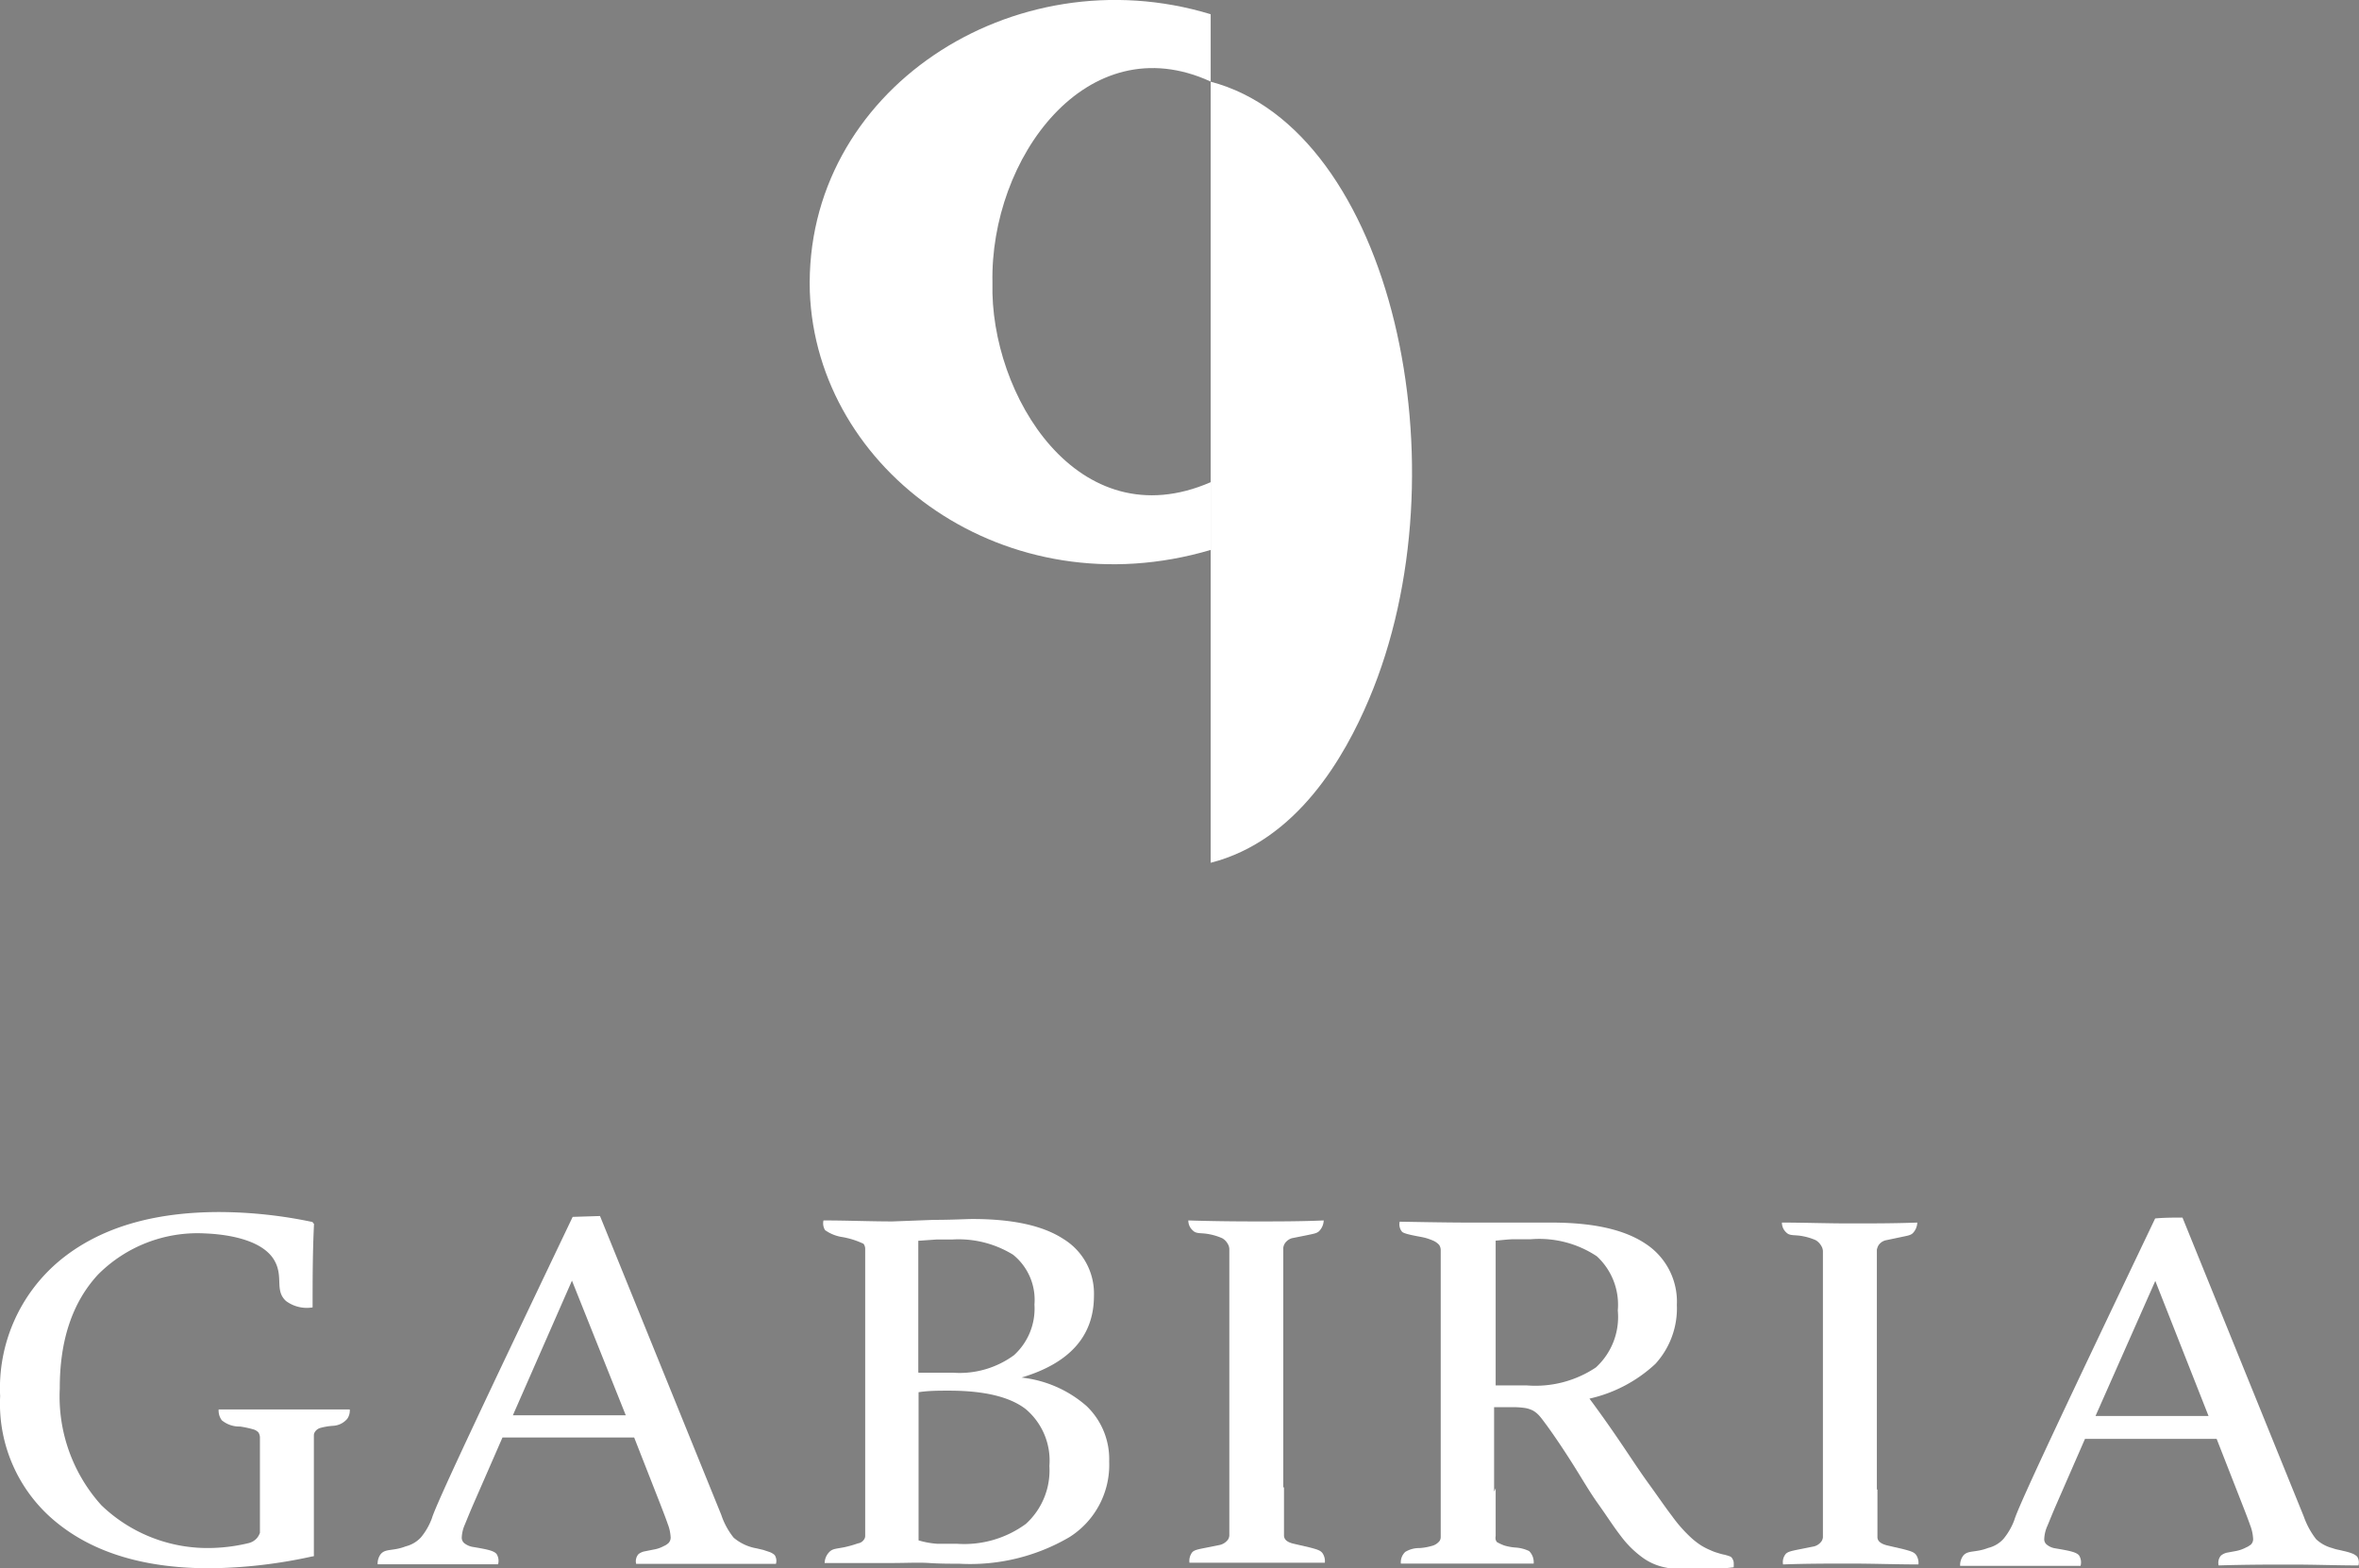
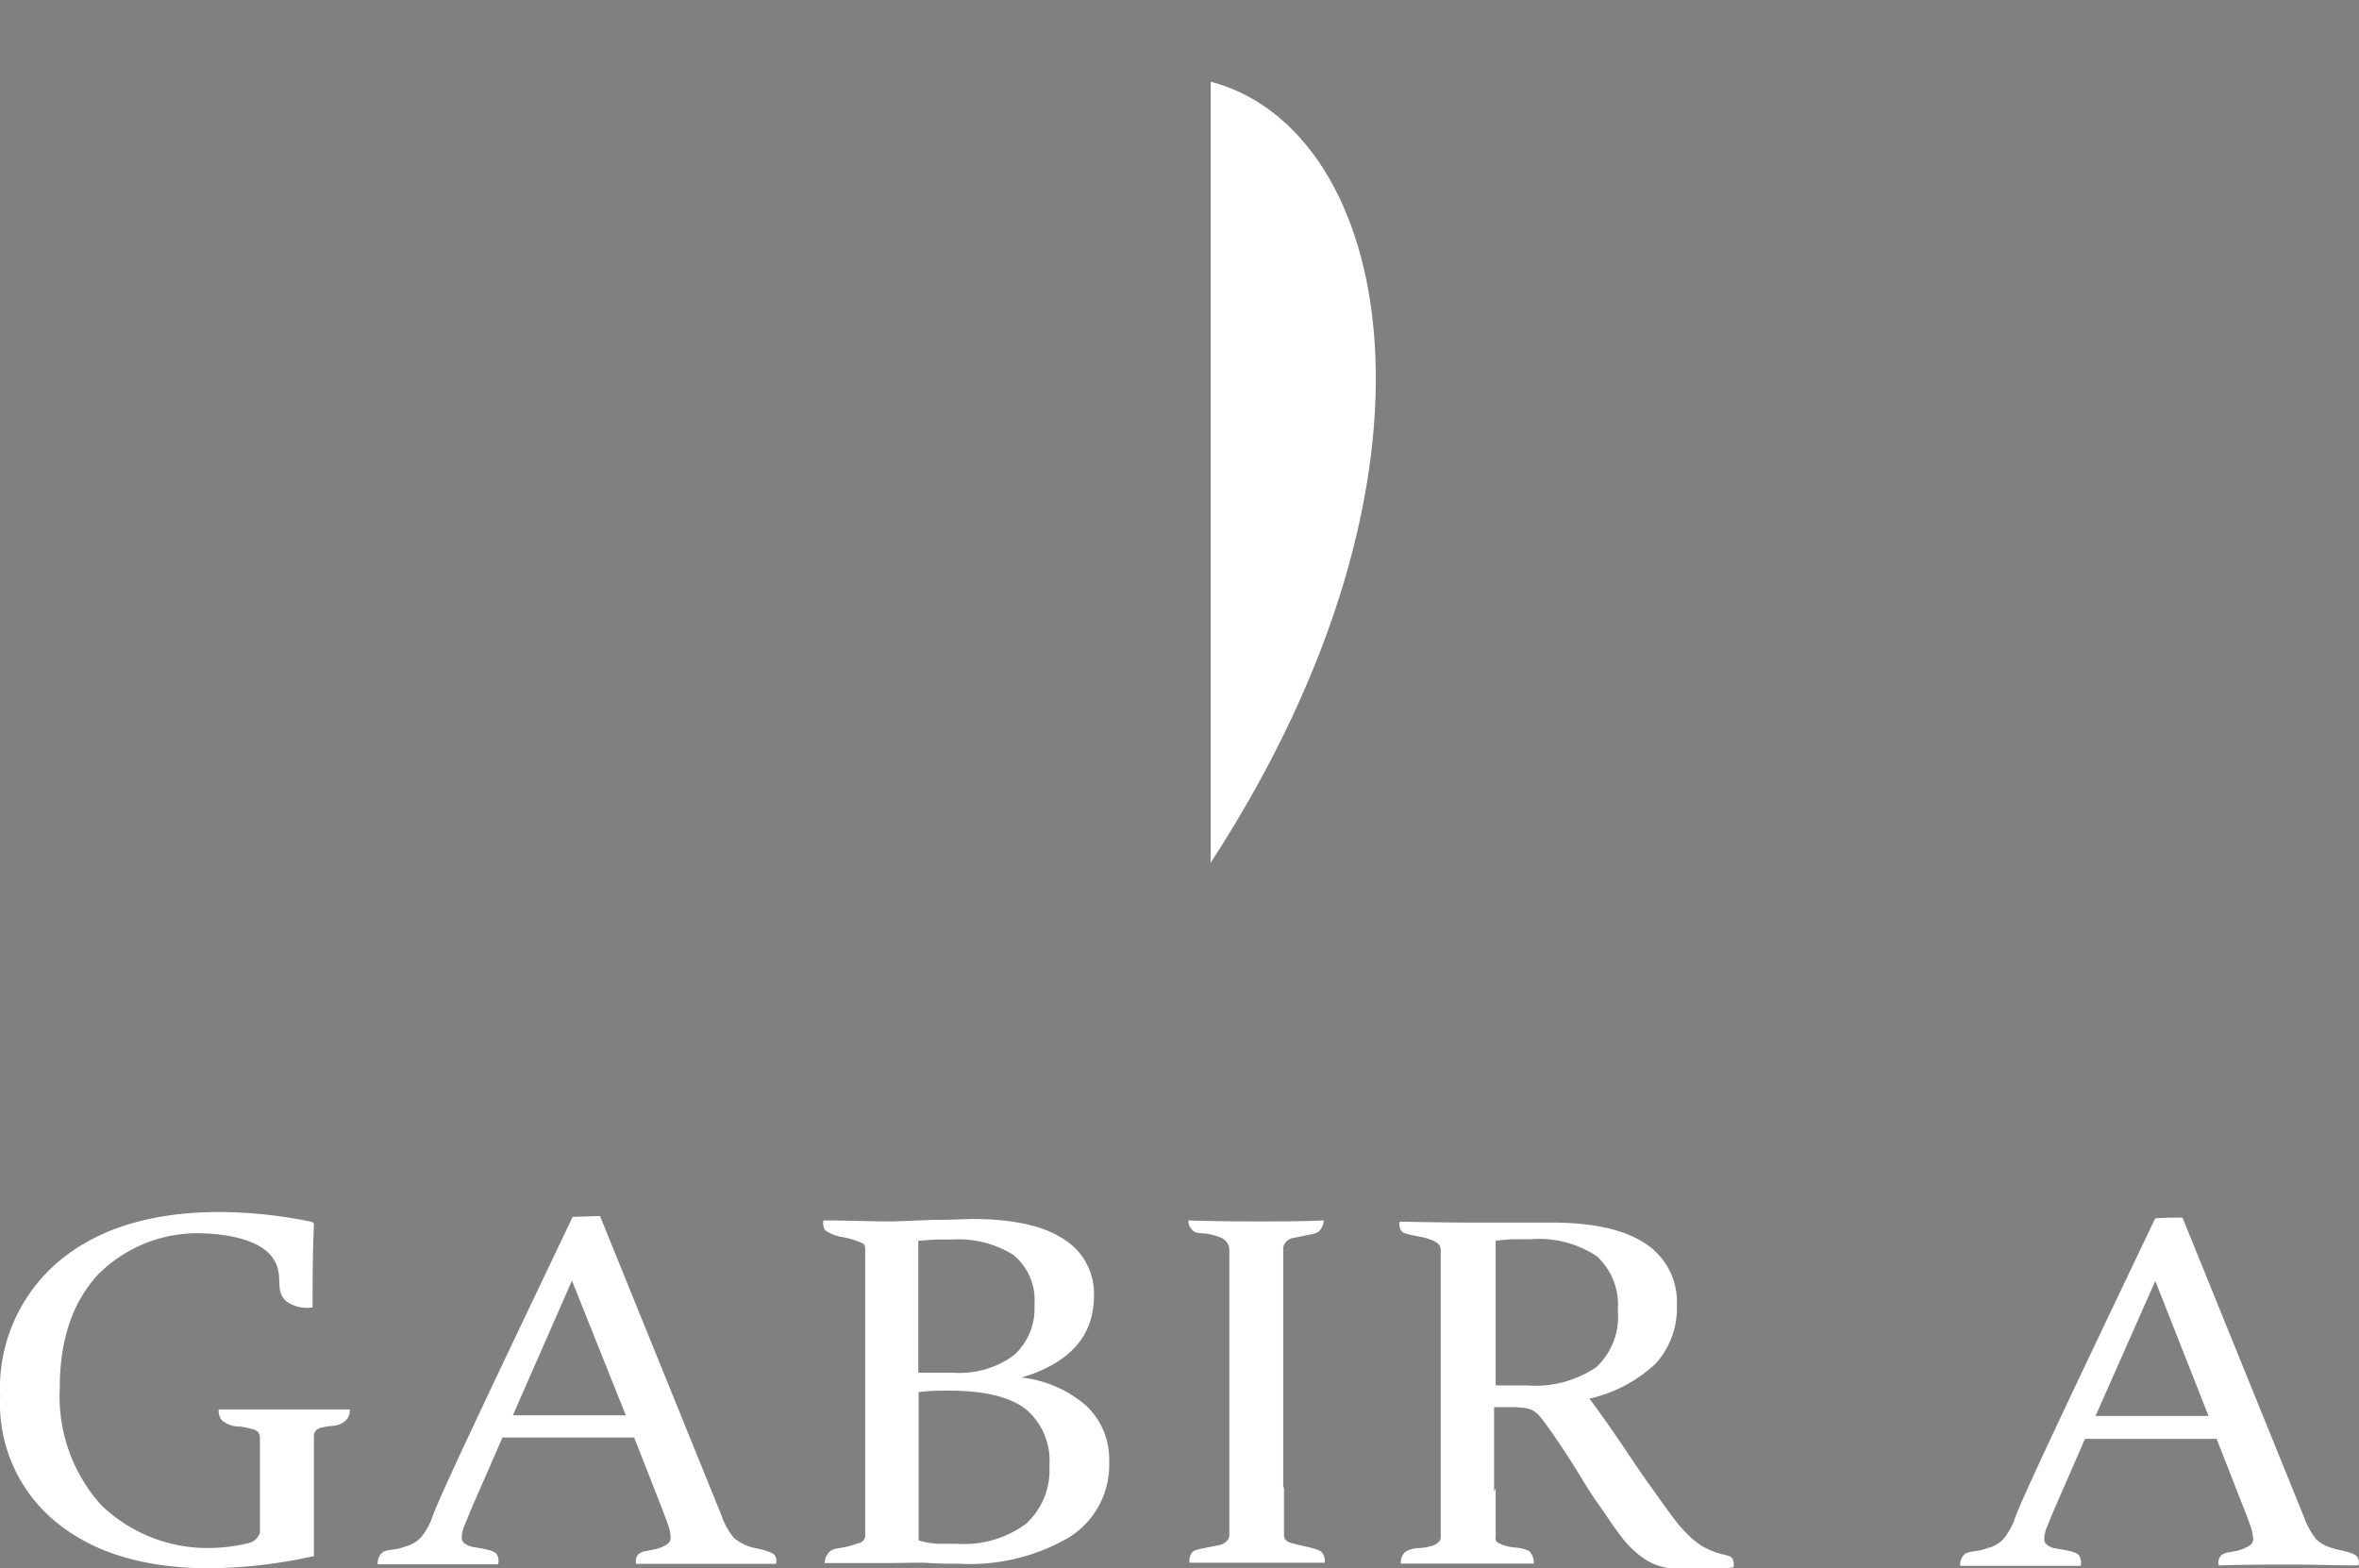
<svg xmlns="http://www.w3.org/2000/svg" viewBox="0 0 165.72 110.2" data-name="Capa 1" id="Capa_1">
  <rect x="0" y="0" width="165.72" height="110.2" fill="#808080" stroke="none" />
  <defs>
    <style>.cls-1{fill:#fff;}.cls-2{fill:#010101;}</style>
  </defs>
  <title>Logo completo</title>
-   <path transform="translate(-0.04 0)" d="M85.09,33.91v4.73C70.74,42.88,57.4,33.12,56.93,20.5,56.5,6.37,71.23-3.22,85.09,1V5.73m0,0c-8.7-4-15.52,5.42-15.33,14.15-.2,7.83,6,18.06,15.33,14" class="cls-1" />
-   <path transform="translate(-0.04 0)" d="M85.09,5.74V60.62c6.07-1.55,9.42-7.46,11.12-11.49C103.05,33,97.85,9.09,85.09,5.74Z" class="cls-1" />
+   <path transform="translate(-0.04 0)" d="M85.09,5.74V60.62C103.05,33,97.85,9.09,85.09,5.74Z" class="cls-1" />
  <path transform="translate(-0.04 0)" d="M60.65,112.11" class="cls-2" />
  <path transform="translate(-0.04 0)" d="M23.83,109.37" class="cls-2" />
  <path transform="translate(-0.04 0)" d="M22,91.86a2.45,2.45,0,0,1-1.87-.45c-.82-.75-.15-1.7-.82-2.86-1-1.72-4.21-1.86-4.91-1.89a9.86,9.86,0,0,0-7.48,2.9c-1.79,1.94-2.69,4.61-2.68,8a11.4,11.4,0,0,0,2.92,8.2,10.76,10.76,0,0,0,7.88,3,12.14,12.14,0,0,0,2.47-.34,1.12,1.12,0,0,0,.62-.4,1.23,1.23,0,0,0,.17-.32V101a.66.66,0,0,0-.11-.36.81.81,0,0,0-.29-.19,6.86,6.86,0,0,0-1-.22,1.92,1.92,0,0,1-1.28-.44,1.15,1.15,0,0,1-.22-.76h9.21a1,1,0,0,1-.17.65,1.39,1.39,0,0,1-1,.5,4.57,4.57,0,0,0-.9.15.67.67,0,0,0-.37.27.44.44,0,0,0-.08.25v8.42a.06.06,0,0,1-.08.08,34.88,34.88,0,0,1-7.2.84Q8,110.2,4.05,107a10.74,10.74,0,0,1-4-8.9A11.66,11.66,0,0,1,4.2,88.6q4.14-3.45,11.3-3.44a32.16,32.16,0,0,1,6.49.7l.11.14C22,88,22,90,22,91.86Z" class="cls-1" />
  <path transform="translate(-0.04 0)" d="M57.89,85.75c1.65,0,3.26.07,4.85.07l2.91-.11c1.34,0,2.24-.06,2.71-.06,2.81,0,4.94.46,6.38,1.4a4.49,4.49,0,0,1,2.15,4q0,4.22-5.09,5.74a8.28,8.28,0,0,1,4.57,2,5.16,5.16,0,0,1,1.59,3.9A6,6,0,0,1,75.17,108a13.8,13.8,0,0,1-7.74,1.87c-.65,0-1.37,0-2.12-.05s-1.62,0-2.58,0c-1.55,0-3.13,0-4.76,0a1.15,1.15,0,0,1,.39-.83c.22-.18.44-.17,1-.28a7.9,7.9,0,0,0,.95-.27.61.61,0,0,0,.42-.26.44.44,0,0,0,.09-.27V87.75a.58.58,0,0,0-.12-.36,5.7,5.7,0,0,0-1.6-.49A2.81,2.81,0,0,1,58,86.43.9.9,0,0,1,57.89,85.75Zm6.68,10.7H67a6.46,6.46,0,0,0,4.27-1.23,4.42,4.42,0,0,0,1.44-3.56,4.07,4.07,0,0,0-1.5-3.5,7.29,7.29,0,0,0-4.27-1.07H65.83l-1.28.09v9.24Zm0,1.37v10.41a6,6,0,0,0,1.33.24c.5,0,1,0,1.38,0a7.33,7.33,0,0,0,4.83-1.4A5.08,5.08,0,0,0,73.76,103a4.73,4.73,0,0,0-1.67-4c-1.12-.86-2.91-1.29-5.39-1.29-.73,0-1.44,0-2.13.11Z" class="cls-1" />
  <path transform="translate(-0.04 0)" d="M90.24,104.49v3.39c0,.29.23.48.66.58l1.16.27c.54.14.74.21.88.39a1,1,0,0,1,.17.68c-1.56,0-3.15,0-4.76,0s-3.13,0-4.75,0a1,1,0,0,1,.19-.73c.14-.16.4-.21.9-.31l1-.2a1,1,0,0,0,.62-.39.62.62,0,0,0,.09-.27V87.74a.77.77,0,0,0-.12-.36A1,1,0,0,0,85.9,87a4.08,4.08,0,0,0-.9-.28c-.59-.12-.91,0-1.17-.27a.93.93,0,0,1-.31-.7c1.54.05,3.13.07,4.75.07s3.13,0,4.76-.07a1.13,1.13,0,0,1-.33.76c-.17.15-.34.17-.91.29l-1,.2a.93.93,0,0,0-.48.35.78.78,0,0,0-.12.32v16.85Z" class="cls-1" />
  <path transform="translate(-0.04 0)" d="M105.11,104.57v3.35a.75.75,0,0,0,0,.26.56.56,0,0,0,.09.17,3.48,3.48,0,0,0,.52.24,3.72,3.72,0,0,0,.74.14,2.63,2.63,0,0,1,1,.25,1.1,1.1,0,0,1,.32.88H98.45a1,1,0,0,1,.31-.82h0a1.87,1.87,0,0,1,1-.27,3.8,3.8,0,0,0,.82-.14,1,1,0,0,0,.59-.36.5.5,0,0,0,.08-.27V87.83a.66.66,0,0,0-.11-.36,1.25,1.25,0,0,0-.42-.3,4.3,4.3,0,0,0-.57-.2c-.33-.08-.42-.08-.79-.16-.7-.14-.79-.23-.83-.27a.8.8,0,0,1-.16-.7c.36,0,3.08.06,4.84.06h1.18l1.8,0,1.74,0H109c3,0,5.16.5,6.63,1.48a4.86,4.86,0,0,1,2.21,4.31,5.79,5.79,0,0,1-1.51,4.14,10,10,0,0,1-4.63,2.44c.81,1.09,1.56,2.16,2.25,3.18s1.33,2,1.92,2.81,1.13,1.61,1.63,2.26a9.93,9.93,0,0,0,1.36,1.54,5.29,5.29,0,0,0,.66.51,4.37,4.37,0,0,0,.68.35,3.16,3.16,0,0,0,.54.2,3.45,3.45,0,0,0,.46.12c.36.1.43.13.49.2a.73.73,0,0,1,.14.31,2.29,2.29,0,0,1,0,.37,19.94,19.94,0,0,1-2.32.16h-1.38a6.4,6.4,0,0,1-1.07-.14,4.06,4.06,0,0,1-1.6-.68,7.12,7.12,0,0,1-1.56-1.54c-.52-.67-1-1.43-1.6-2.27s-1.12-1.75-1.72-2.7-1.22-1.89-1.88-2.8c-.2-.27-.36-.49-.5-.65a1.82,1.82,0,0,0-.45-.38,1.91,1.91,0,0,0-.57-.19,5.66,5.66,0,0,0-.82-.06H105v5.94Zm0-7.23h2.17a7.64,7.64,0,0,0,4.87-1.26,4.8,4.8,0,0,0,1.54-4,4.63,4.63,0,0,0-1.47-3.81,7.31,7.31,0,0,0-4.63-1.2h-1.15c-.41,0-.85.06-1.33.1Z" class="cls-1" />
-   <path transform="translate(-0.04 0)" d="M131.93,104.64V108c0,.28.24.47.67.58l1.16.27c.54.14.74.21.88.39a1,1,0,0,1,.17.68c-1.56,0-3.15-.06-4.76-.06s-3.13,0-4.75.06a.9.9,0,0,1,.19-.74c.14-.15.4-.21.9-.31l1-.2a.92.92,0,0,0,.62-.39.62.62,0,0,0,.09-.26V87.89a.77.77,0,0,0-.12-.36,1.09,1.09,0,0,0-.38-.39,4.08,4.08,0,0,0-.9-.28c-.59-.12-.91,0-1.17-.26a.93.93,0,0,1-.31-.7c1.54,0,3.13.06,4.75.06s3.13,0,4.76-.06a1.13,1.13,0,0,1-.33.76c-.17.14-.34.16-.91.28l-1,.21a.86.86,0,0,0-.48.34,1,1,0,0,0-.12.32v16.86Z" class="cls-1" />
  <path transform="translate(-0.04 0)" d="M153.36,85.55l8.52,21a5.65,5.65,0,0,0,.87,1.6,2.62,2.62,0,0,0,1.13.62,2.85,2.85,0,0,0,.48.13l.47.11a3.88,3.88,0,0,1,.45.14,1,1,0,0,1,.35.22.75.75,0,0,1,.09.62c-1.53,0-3.08-.06-4.66-.06s-3.18,0-5.16.06a.78.78,0,0,1,.16-.69h0a1,1,0,0,1,.44-.21l.65-.12a2.49,2.49,0,0,0,.69-.25,1,1,0,0,0,.23-.13l.09-.06h0a.54.54,0,0,0,.16-.45,3.09,3.09,0,0,0-.2-.9c-.13-.37-.32-.87-.56-1.48l-1.8-4.6h-9.25l-2,4.58c-.28.64-.48,1.15-.64,1.53a2.48,2.48,0,0,0-.22.89.48.48,0,0,0,.18.43,1.22,1.22,0,0,0,.54.25c1,.17,1.51.26,1.72.5a.92.92,0,0,1,.11.74h-8.46a1.1,1.1,0,0,1,.22-.72c.34-.4.85-.19,1.75-.54a2.13,2.13,0,0,0,1.07-.63,4.58,4.58,0,0,0,.77-1.34c.31-1.06,4-8.84,9.89-21.18C152.1,85.55,152.74,85.55,153.36,85.55Zm-6.11,13.94h7.94L151.45,90Z" class="cls-1" />
  <path transform="translate(-0.04 0)" d="M42.19,85.44l8.52,21a5.19,5.19,0,0,0,.87,1.6,3.37,3.37,0,0,0,1.61.75l.47.11.45.15a1.13,1.13,0,0,1,.35.21.75.75,0,0,1,.09.62c-1.53,0-3.08,0-4.66,0s-3.18,0-5.16,0a.76.76,0,0,1,.16-.68h0a1,1,0,0,1,.44-.2l.65-.13a2.18,2.18,0,0,0,.69-.24,1,1,0,0,0,.23-.13l.09-.07h0a.56.56,0,0,0,.16-.46,3,3,0,0,0-.2-.89c-.13-.38-.32-.87-.56-1.49L44.59,101H35.34l-2,4.58c-.28.64-.48,1.14-.64,1.53a2.48,2.48,0,0,0-.22.89.5.5,0,0,0,.18.43,1.34,1.34,0,0,0,.54.25c1,.17,1.51.26,1.72.5a.9.9,0,0,1,.11.73c-1.46,0-2.94,0-4.46,0-1.35,0-2.68,0-4,0a1.1,1.1,0,0,1,.22-.72c.34-.4.85-.19,1.75-.54a2.17,2.17,0,0,0,1.07-.63,4.58,4.58,0,0,0,.77-1.34c.31-1.06,4-8.84,9.89-21.18Zm-6.12,14H44l-3.78-9.46Z" class="cls-1" />
</svg>